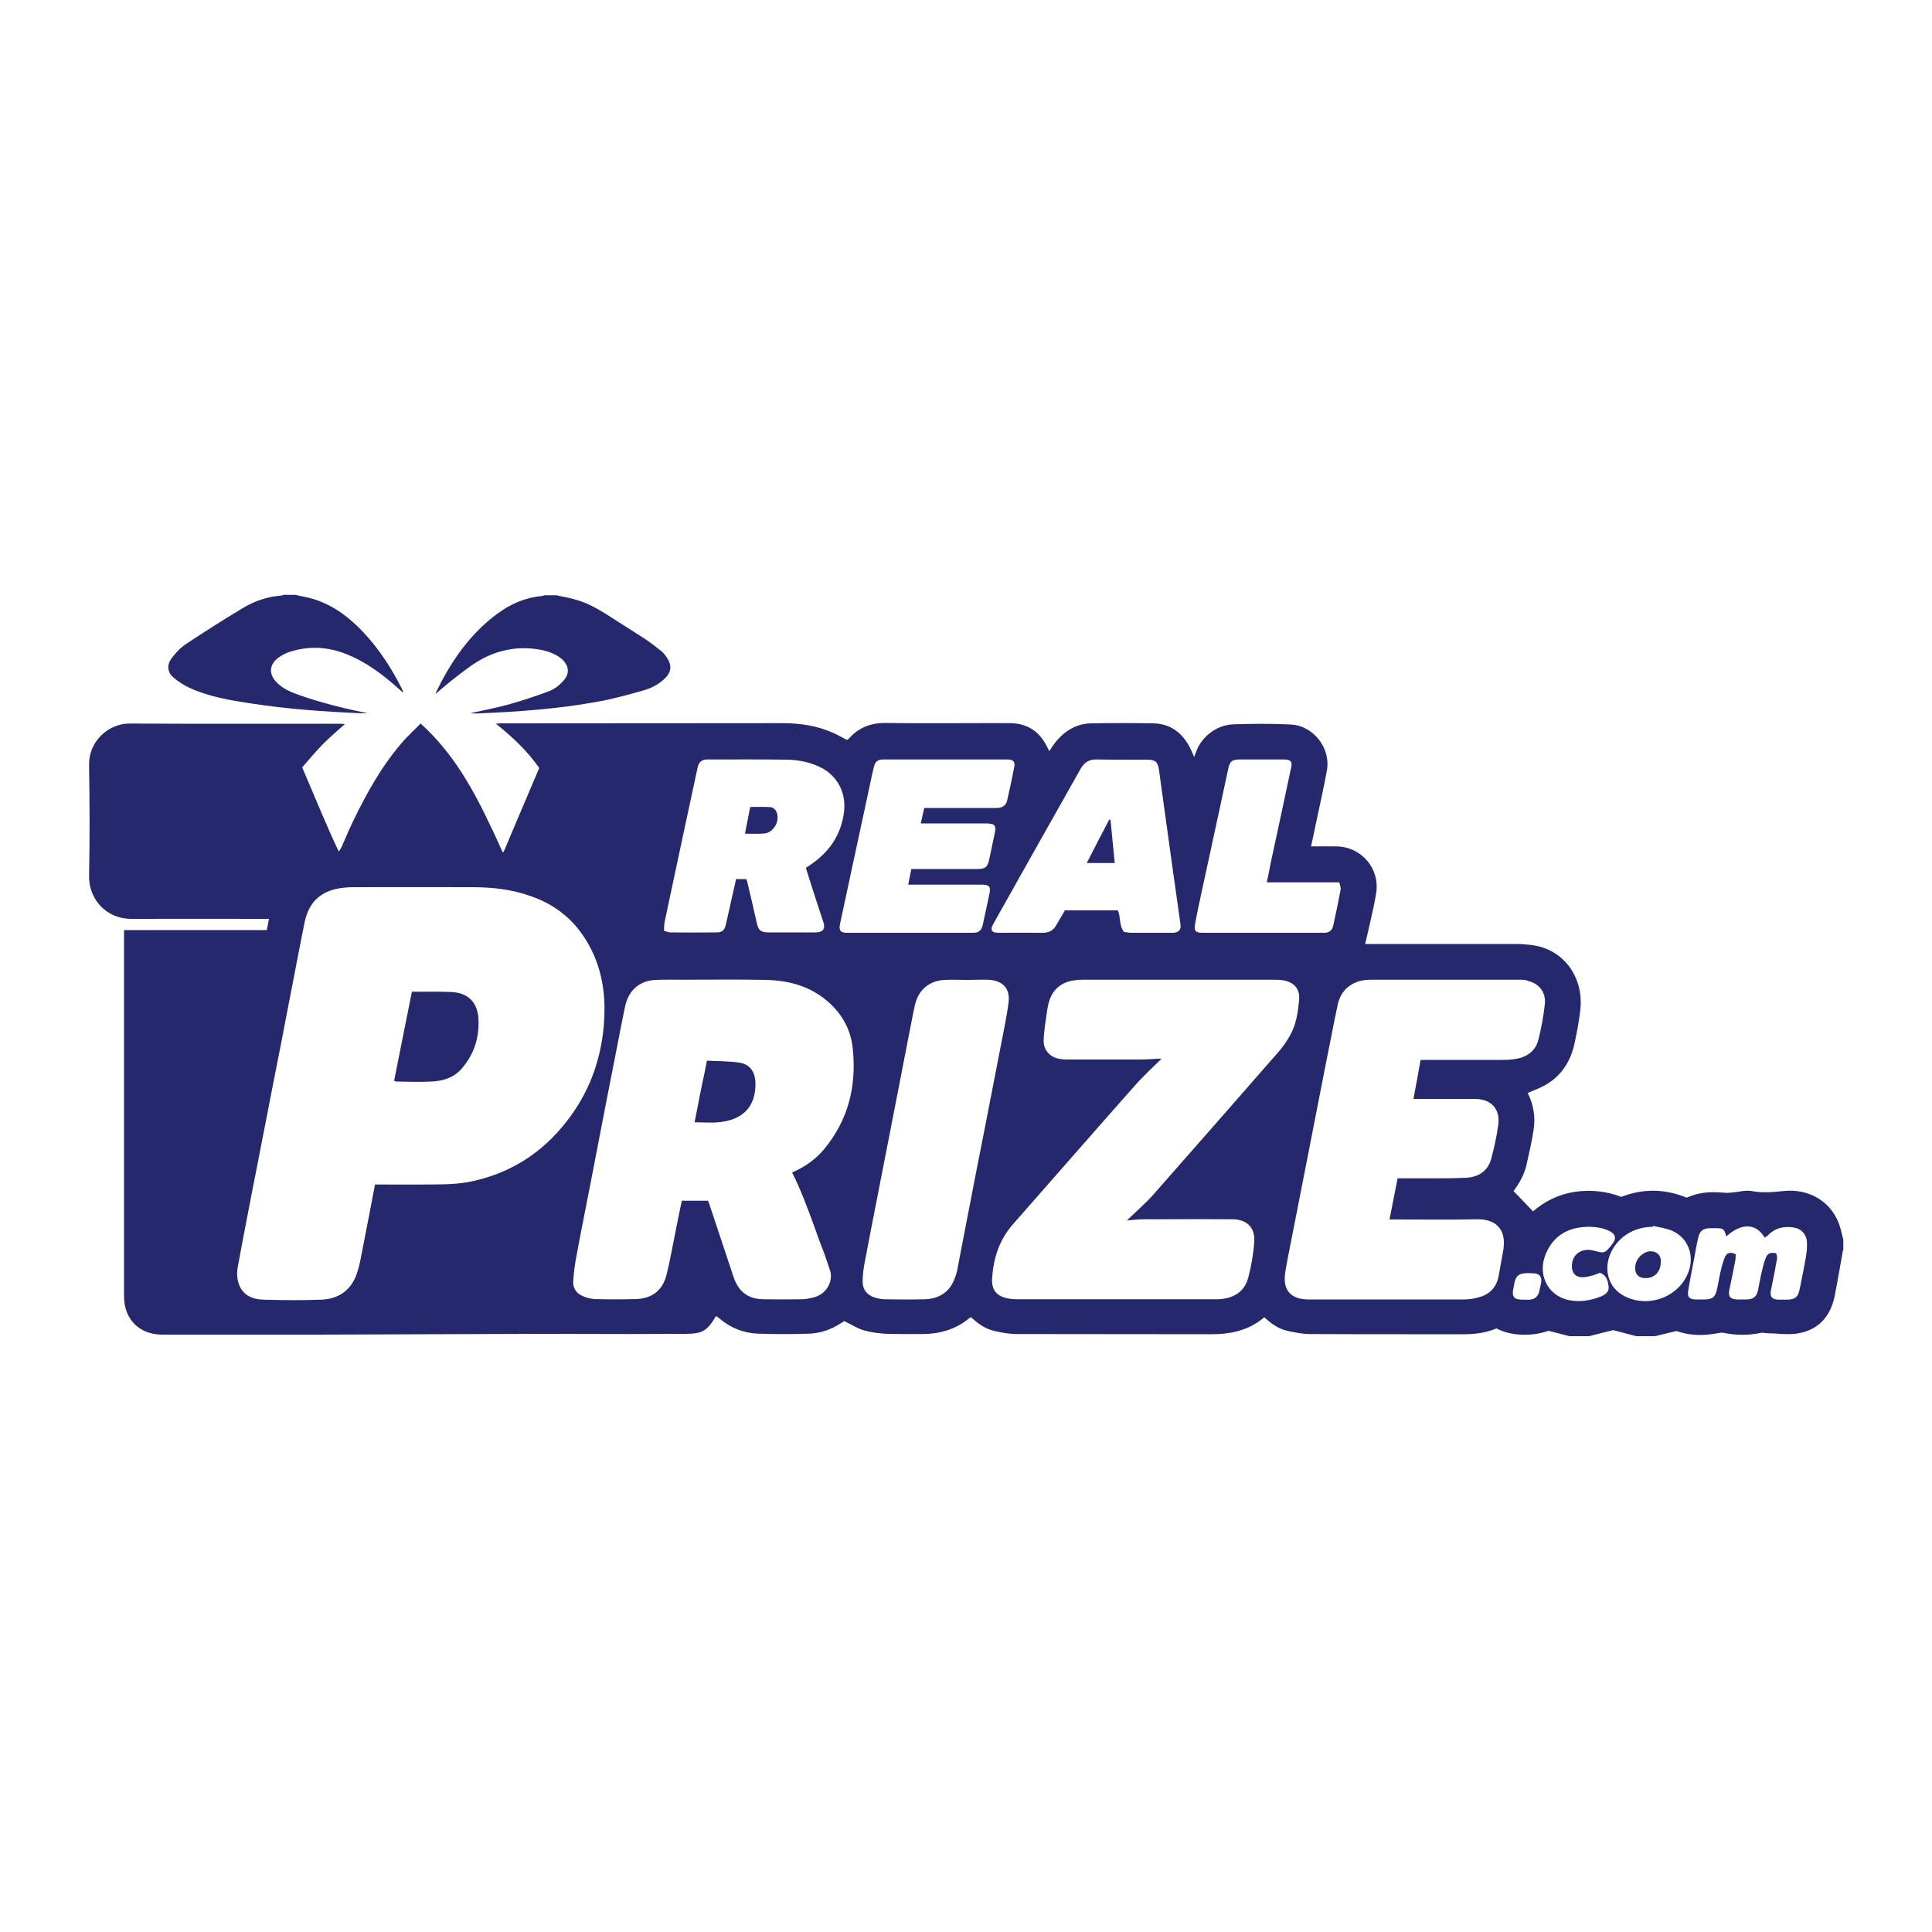
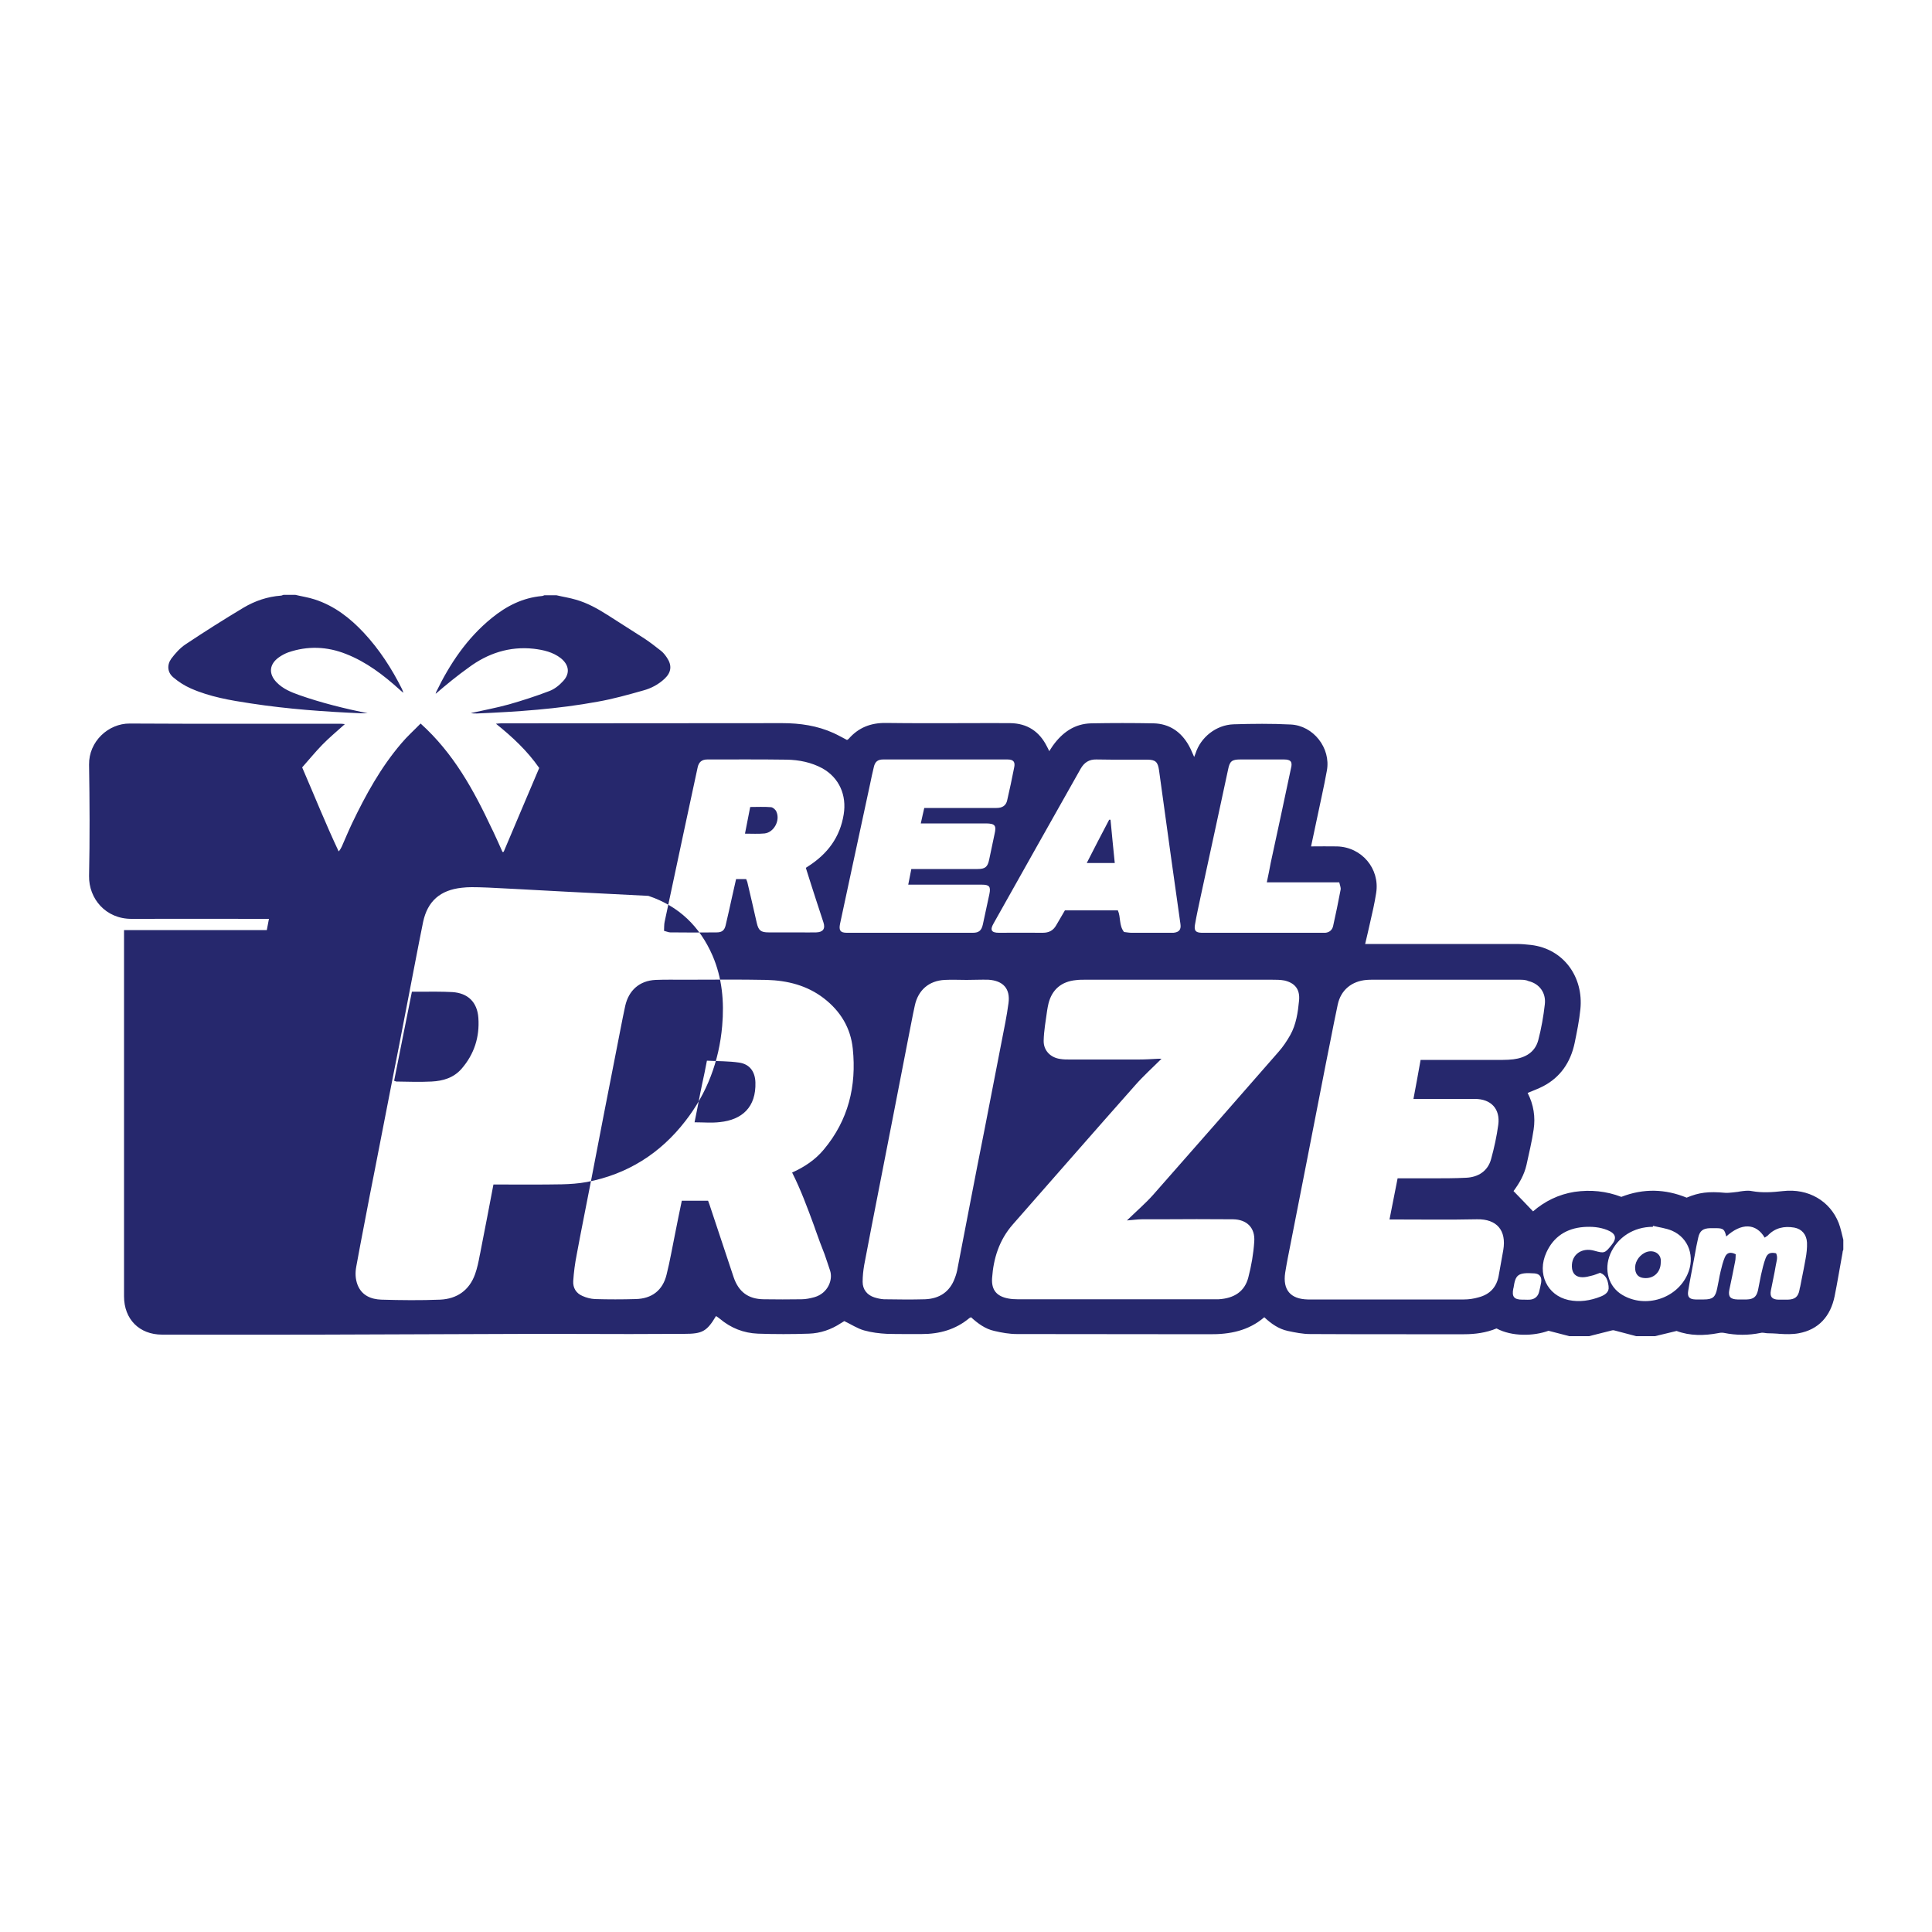
<svg xmlns="http://www.w3.org/2000/svg" version="1.1" id="Layer_1" x="0px" y="0px" viewBox="0 0 1000 1000" style="enable-background:new 0 0 1000 1000;" xml:space="preserve">
  <style type="text/css">
	.st0{fill-rule:evenodd;clip-rule:evenodd;fill:#26286D;}
</style>
  <g id="realPrize_colored_onWhite_1920_780">
    <g id="Combined-Shape" transform="translate(210, 73)">
-       <path class="st0" d="M428.5,301.9c9.8-0.3,19.7-0.4,29.5,0.1c11.8,0.5,20.9,12.2,18.8,23.8c-1.6,8.9-3.7,17.8-5.5,26.6    c-0.9,4.1-1.7,8.2-2.7,12.7c4.7,0,9-0.1,13.4,0c12.8,0.3,22.3,11.5,20.3,24.1c-0.8,5.2-2,10.4-3.2,15.6c-0.8,3.5-1.6,7.1-2.5,10.8    l0,0h1.6c25.5,0,51.1,0,76.6,0c2.5,0,5.1,0.2,7.6,0.5c17.1,2,27.3,16.8,25.6,33.3c-0.6,5.9-1.8,11.8-3,17.6    c-2.1,9.8-7.3,17.6-16.4,22.3c-2.5,1.3-5.1,2.2-7.9,3.4c3.1,6,4.1,12.5,3.1,19c-0.9,6.2-2.4,12.2-3.7,18.3    c-1.2,5.2-3.8,9.6-6.7,13.5c3.4,3.5,6.7,6.9,10.1,10.5c6-5.2,13.2-8.8,21.5-10.1c8.3-1.2,16.4-0.4,24.2,2.6    c11.5-4.5,22.8-4.1,33.8,0.4c6.4-2.7,11.3-3.3,20-2.5c1.3,0.1,2.6-0.1,3.9-0.2c0.9-0.1,1.7-0.2,2.6-0.3l1.1-0.2    c2.1-0.3,4.2-0.6,6.1-0.2c5.5,1,10.7,0.6,16.2,0c13.1-1.5,24.3,5.1,28.8,16.5c1.1,2.8,1.6,5.8,2.4,8.7l0,0v5.1    c-0.2,0.5-0.4,1-0.4,1.6c-1.4,7.5-2.6,15.1-4.1,22.5c-2.1,10.3-8.2,17.3-18.6,19.2c-3.2,0.6-6.6,0.5-9.9,0.3l-1.1-0.1    c-1.7-0.1-3.3-0.2-5-0.2c-1.2,0-2.5-0.5-3.6-0.2c-6.4,1.3-12.7,1.3-19.1,0c-0.9-0.2-1.9-0.1-2.8,0.1c-7.4,1.4-14.8,1.5-21.7-1.1    c-3.9,1-7.6,1.8-11.2,2.7l0,0h-9.7c-3.8-1-7.6-2-11.4-3c-0.3-0.1-0.8-0.1-1.1,0c-4,1-8,2-11.9,3l0,0h-10.2    c-3.5-0.9-7.1-1.8-10.8-2.8c-7.6,2.8-18.9,3.1-26.9-1.2c-5.3,2.2-11,3-16.8,3c-3.3,0-6.6,0-10,0l-19.9,0c-16.6,0-33.2,0-49.8-0.1    c-3.8,0-7.7-0.8-11.5-1.6c-4.7-1-8.6-3.7-12.2-7.1c-8.3,7.1-18,8.9-28.4,8.8c-33.2-0.1-66.4,0-99.6-0.1c-3.9,0-7.9-0.7-11.7-1.6    c-4.7-1-8.6-3.9-12.1-7.1c-0.4,0.2-0.6,0.3-0.8,0.4c-7.2,6-15.5,8.3-24.7,8.3c-1.7,0-3.4,0-5.1,0l-2.6,0c-3.4,0-6.8,0-10.2-0.1    c-4-0.2-8.1-0.7-12-1.8c-3.5-1-6.6-3.1-10.2-4.8c-0.4,0.2-1.1,0.7-1.8,1.1c-5,3.3-10.6,5.2-16.5,5.4c-8.8,0.3-17.6,0.3-26.4,0    c-7.4-0.3-14-2.9-19.7-7.7c-0.6-0.5-1.3-1-2-1.4c-4.8,8-7.1,9.2-16.5,9.2c-9.4,0-18.7,0.1-28.1,0.1c-15.4,0-30.8-0.1-46.3-0.1    c-38.4,0.1-76.8,0.3-115.2,0.4c-26.9,0.1-53.7,0-80.6,0c-11.8,0-19.7-8-19.7-19.8c0-62,0-124,0-186l0,0v-3.6h73.9    c0.1-0.5,0.2-1.1,0.3-1.6l0.2-1c0.2-1,0.4-2,0.6-3.2l0,0h-4c-22.3,0-44.7-0.1-67,0c-13.5,0.1-22.3-10.5-22.1-22.2    c0.4-19.2,0.3-38.4,0-57.6c-0.2-12,10-21.4,21.1-21.3c36.3,0.2,72.7,0.1,109,0.1c0.7,0,1.4,0.1,2.3,0.2c-4.1,3.7-8.1,7-11.7,10.7    c-3.7,3.8-7,7.9-10.4,11.7c6.4,14.8,12.2,29.3,18.9,43.5c0.8-0.9,1.2-1.7,1.6-2.5c1.8-4.1,3.5-8.2,5.4-12.2    c7-14.6,14.8-28.8,25.4-41.2c3-3.6,6.5-6.7,10-10.3c17.1,15.4,27.5,34.5,36.8,54.3l0.7,1.4c1.7,3.6,3.3,7.2,4.9,10.8    c0.2,0,0.4-0.1,0.6-0.1c6.1-14.5,12.3-29,18.4-43.4c-6.2-8.9-13.8-16-22.4-22.9c1.3-0.1,2-0.2,2.6-0.2c48.5,0,97.1-0.1,145.6-0.1    c9.2,0,18.1,1.3,26.5,5.1c2.4,1.1,4.7,2.4,7,3.6c0.3-0.2,0.6-0.3,0.8-0.5c5.1-5.9,11.5-8.4,19.3-8.3c14.4,0.2,28.8,0.1,43.1,0.1    c7.1,0,14.2-0.1,21.3,0c8.8,0.1,15.1,4.3,19,12.1c0.4,0.7,0.7,1.4,1.2,2.4c0.8-1.2,1.3-2.1,1.9-2.9c4.9-6.8,11.2-11.3,19.8-11.5    c10.8-0.2,21.6-0.2,32.3,0c8.2,0.2,14.3,4.4,18.3,11.6c1,1.8,1.7,3.6,2.7,5.8c0.3-0.8,0.5-1.3,0.7-1.8    C411.4,308.7,419.4,302.2,428.5,301.9z M645.6,561.5c0,0.2-0.1,0.4-0.1,0.5c-9.9,0-18.3,5.4-22,14c-3.5,8.3-0.9,17.1,6.3,21.3    c11.9,7,28,1.9,33.6-10.6c4.1-9,0.8-18.9-8-22.7C652.3,562.7,648.9,562.3,645.6,561.5z M622,563.7c-4-1.6-8.1-1.9-12.3-1.6    c-8.9,0.7-15.6,5-19.3,13.2c-5,10.9,0.4,22.2,11.5,24.6c5.7,1.2,11.3,0.3,16.6-1.8c2.3-0.9,4.5-2.4,4.1-5.1l0,0l0-0.3    c-0.4-2.7-1-5.6-4.4-6.9c-1.5,0.5-2.9,1.2-4.4,1.5c-1.5,0.4-3.1,0.8-4.7,0.8c-3.5,0-5.4-2-5.5-5.5c-0.2-6.3,5.2-10.1,11.7-8.2    c5,1.4,5.4,1.3,8.7-2.8C627.1,567.9,626.4,565.5,622,563.7z M34.1,386.2c-20.4-0.1-40.9,0-61.3,0c-1.7,0-3.4,0.1-5.1,0.3    c-11.1,1.2-17.7,6.9-20,17.7c-2.9,14.2-5.5,28.4-8.3,42.6c-2.5,13-5,26-7.6,39c-3,15.4-6,30.8-9,46.2c-1.8,9.3-3.7,18.5-5.4,27.8    c-1.5,7.6-2.9,15.2-4.3,22.8c-0.6,3.2-0.5,6.4,0.7,9.5c2.2,5.5,7,7.4,12.3,7.6c10.1,0.3,20.3,0.4,30.4,0    c8.7-0.4,15.1-4.8,18.1-13.2c1.1-3.1,1.8-6.4,2.4-9.7l0.3-1.4c0.1-0.7,0.3-1.4,0.4-2.1c2.2-10.9,4.2-21.9,6.4-33.2l0,0h3.6    c10.6,0,21.2,0.1,31.8-0.1c4.3-0.1,8.7-0.4,13-1.2c20.9-4,37.9-14.7,50.9-31.5c11.3-14.5,17.5-31,19.1-49.3    c1.1-12.5,0-24.8-5-36.4c-6.6-15.1-17.4-25.6-33.2-30.9C54.5,387.2,44.3,386.2,34.1,386.2z M703.4,567.6    c-4.5-7.6-12.1-7.7-19.9-0.6c-0.9-3.8-1.5-4.3-5.5-4.3c-0.9,0-1.9,0-2.8,0c-3.7,0.1-5.4,1.3-6.2,4.9c-0.7,3-1.3,6.1-1.8,9.1    l-0.7,3.7c-0.9,4.9-1.9,9.8-2.7,14.8c-0.5,3.1,0.6,4.3,3.8,4.4c1.4,0,2.8,0,4.3,0c4.6,0,6-1.2,6.9-5.7c0.1-0.7,0.3-1.3,0.4-2    l0.4-2c0.3-1.7,0.6-3.3,1-4.9c0.6-2.5,1.2-5,2.2-7.3c1.1-2.5,3-2.8,5.6-1.5c-0.1,1.1,0,2.5-0.3,3.7c-0.9,4.9-2,9.8-3,14.7    c-0.7,3.5,0.5,4.9,4.2,5c1.6,0,3.2,0,4.8,0c3.4-0.1,5-1.3,5.8-4.6c0.6-2.7,1-5.4,1.6-8.1c0.7-2.9,1.3-5.9,2.4-8.7    c1-2.6,2.6-3.1,5.4-2.5c1.1,2.3,0.1,4.4-0.2,6.5c-0.7,4.3-1.7,8.5-2.5,12.8c-0.6,3.2,0.6,4.6,3.9,4.7c1.6,0,3.2,0,4.8,0    c3.7-0.1,5.4-1.4,6.1-5c0.1-0.6,0.2-1.2,0.4-1.8l0.7-3.6c0.7-3.6,1.5-7.3,2.1-10.9c0.5-2.7,0.8-5.5,0.7-8.2    c-0.2-4.2-2.7-7.1-6.6-7.8c-5.2-0.9-10,0.1-13.8,4.2C704.5,566.9,703.9,567.2,703.4,567.6z M144.3,434.1c-5,0-10-0.1-15,0.1    c-8.3,0.4-13.9,5.4-15.7,13.5c-1.7,7.8-3.1,15.7-4.7,23.6c-2.1,10.7-4.2,21.5-6.3,32.2c-2.2,11.2-4.3,22.4-6.5,33.7    c-2.5,13.1-5.2,26.1-7.6,39.2c-0.9,4.5-1.5,9.1-1.8,13.7c-0.2,3.5,1.5,6.3,4.8,7.7c2,0.9,4.3,1.5,6.5,1.6c7,0.2,14,0.2,21,0    c8.4-0.2,14-4.5,16-12.6c1.8-7.1,3-14.4,4.5-21.6c1.1-5.5,2.2-11.1,3.4-16.7l0,0h13.6c0.3,0.7,0.5,1.3,0.7,1.9    c4.2,12.5,8.3,25.1,12.5,37.6c2.6,7.7,7.6,11.4,15.6,11.5c6.5,0.1,13.1,0.1,19.6,0c2.2,0,4.5-0.5,6.7-1.1c6.9-2,9.7-9,8-13.9    c-1-2.8-1.8-5.6-2.8-8.3c-1.7-4.2-3.2-8.4-4.7-12.6l-0.8-2.3c-3.4-9.2-6.8-18.5-11.3-27.4c6.3-2.8,12-6.6,16.4-11.9    c12.7-15.2,17-32.8,15-52.2c-1.1-10.7-6.3-19.4-15-26.1c-8.7-6.7-18.9-9.2-29.5-9.5C172.7,433.9,158.5,434.1,144.3,434.1z     M290.3,434.2c-3.8,0-7.6-0.2-11.3,0c-8.2,0.4-13.8,5.3-15.5,13.3c-1.3,5.8-2.3,11.7-3.5,17.5c-2.5,12.7-4.9,25.4-7.4,38.1    c-2.5,13-5.1,26-7.6,38.9c-2.6,13.3-5.2,26.5-7.7,39.8c-0.5,2.9-0.8,5.8-0.8,8.7c0,3.9,2.3,6.8,6,8c1.6,0.5,3.3,0.9,5,1    c7.1,0.1,14.2,0.2,21.3,0c7.4-0.3,12.8-3.8,15.4-10.9c0.7-1.8,1.2-3.6,1.5-5.5c2.2-11.2,4.3-22.4,6.5-33.7    c2.4-12.6,4.9-25.2,7.4-37.8c2.9-15.1,5.9-30.2,8.8-45.3c1.3-6.7,2.7-13.3,3.6-20.1c1-7.5-2.8-11.6-10.4-12.1    C297.9,434,294.1,434.2,290.3,434.2z M584.2,586.1c-8.7-0.6-9.8,0.8-10.8,7.5c0,0.1-0.1,0.2-0.1,0.3c-0.9,4.3,0.4,5.8,4.7,5.8    c0.4,0,0.8,0,1.1,0l0,0v0c0.9,0,1.9,0.1,2.8,0c2.4-0.2,4.1-1.6,4.7-3.9c0.4-1.6,0.8-3.3,1.1-5C588.1,588,587,586.3,584.2,586.1z     M576.3,434.1c-25.3,0-50.5,0-75.8,0c-1,0-2.1,0-3.1,0.1c-7.7,0.6-13.4,5.2-15,12.8c-1.4,6.4-2.6,12.8-3.9,19.3l-1.1,5.5    c-0.4,1.8-0.7,3.7-1.1,5.5c-3.3,17.1-6.7,34.1-10,51.2c-2.8,14.1-5.5,28.2-8.3,42.3c-1,5-2,10-2.8,15c-1.3,8.8,2.7,13.6,11.7,13.8    c0.3,0,0.6,0,0.9,0c26.7,0,53.4,0,80,0c2.5,0,5.1-0.4,7.5-1.1c5.8-1.5,9.3-5.2,10.4-11.1c0.8-4.5,1.6-8.9,2.4-13.4    c1.7-10.1-3.3-16.1-13.6-15.9c-14.1,0.3-28.2,0.1-42.3,0.1l0,0h-3c1.4-7.3,2.8-14.2,4.2-21.3c2.5,0,4.7,0,6.8,0c2.4,0,4.8,0,7.2,0    l3.6,0c6,0,11.9,0,17.9-0.3c6.2-0.3,11.2-3.4,12.9-9.7c1.6-5.8,2.9-11.8,3.7-17.7c1.1-8.3-3.8-13.4-12.1-13.4    c-9.5,0-18.9,0-28.4,0l0,0h-3.4c1.3-6.9,2.5-13.4,3.7-20.2l0,0l3.6,0l0,0l0.2,0l0,0l19.4,0c6.5,0,13,0,19.4,0    c1.8,0,3.6-0.1,5.4-0.3c6.2-0.8,11.2-3.6,12.9-9.9c1.6-6.1,2.7-12.4,3.4-18.6c0.7-6-2.9-10.7-8.5-12    C579.7,434.1,577.9,434.1,576.3,434.1z M448.3,434.1c-32.3,0-64.5,0-96.8,0c-1.5,0-3,0-4.5,0.2c-7.6,0.7-12.5,4.9-14.3,12.1    c-0.3,1.2-0.5,2.4-0.7,3.6c-0.7,5.2-1.7,10.5-1.8,15.7c-0.1,5,3.5,8.7,8.5,9.4c1.7,0.3,3.4,0.3,5.1,0.3c11.7,0,23.5,0,35.2,0    c3.5,0,7-0.2,10.5-0.4c0.6,0,1.1,0,1.7,0c-4.7,4.7-9.5,9-13.7,13.8c-21.2,23.9-42.2,48-63.3,72c-7,8-10,17.5-10.7,27.8    c-0.4,6.1,2.4,9.4,8.4,10.5c1.6,0.3,3.2,0.4,4.8,0.4c33.8,0,67.5,0,101.3,0c0.9,0,1.9,0,2.8,0c8-0.5,13.4-4,15.3-11.2    c1.6-6.1,2.7-12.4,3.1-18.7c0.5-7.1-3.8-11.4-11-11.5c-12.6-0.1-25.1-0.1-37.7,0l-9.4,0c-2.4,0-4.8,0.4-7.8,0.6    c4.9-4.8,9.6-8.8,13.6-13.3c21.7-24.6,43.3-49.3,64.9-74c2.3-2.6,4.3-5.6,6-8.6c3.1-5.5,4-11.8,4.6-18c0.5-5.6-2-9-7.6-10.3    C452.7,434.1,450.5,434.1,448.3,434.1z M641.2,575.5c4.1-2.2,9,0.1,8.4,4.9c0,5.1-3.7,8.6-8.7,8.1c-2.6-0.2-4.2-1.7-4.5-4.3    C635.9,580.8,638,577.2,641.2,575.5z M155.9,476c5.8,0.3,11.3,0.2,16.7,1c5.4,0.8,8.2,4.6,8.4,10.2c0.4,12.9-6.9,19.4-18.4,20.6    c-4.2,0.5-8.5,0.1-13.1,0.1c1-5,2-9.9,2.9-14.8l1-4.9C154.3,484.2,155.1,480.2,155.9,476z M6.5,440.3c0.4,0,0.7,0,1.1,0    c5.5,0,11-0.1,16.5,0.2c8.1,0.5,12.9,5.2,13.5,13.3c0.7,9.9-2.1,18.8-8.7,26.4c-4.1,4.7-9.6,6.3-15.5,6.6    c-6.1,0.3-12.1,0.1-18.2,0c-0.3,0-0.5-0.2-1.2-0.4c3-15.3,6.1-30.5,9.2-46.1c0.8,0,1.5,0,2.2,0L6.5,440.3z M357.5,320.1    c-3.8-0.1-6.3,1.6-8.1,4.7c-15.1,26.8-30.2,53.5-45.2,80.3c-1.9,3.3-1,4.7,2.8,4.7c7.6,0,15.1-0.1,22.7,0c3.2,0,5.4-1.1,7-3.9    c1.5-2.6,3-5.2,4.5-7.7l0,0h27.4c1.6,3.6,0.5,7.8,3.2,11.2c1.2,0.1,2.5,0.4,3.8,0.4c6.8,0,13.6,0,20.4,0c0.5,0,0.9,0,1.4,0    c2.9-0.3,4-1.6,3.6-4.5c-1.6-11.6-3.3-23.2-4.9-34.8c-2.1-15-4.1-29.9-6.2-44.9c-0.6-4.2-1.8-5.4-6.1-5.4c-2,0-3.9,0-5.9,0l-5.9,0    C367.3,320.2,362.4,320.2,357.5,320.1z M197.2,320.2c-13.7-0.2-27.4-0.1-41.1-0.1c-2.8,0-4.4,1.3-5,4.1    c-2.3,10.7-4.6,21.4-6.9,32.1c-3.4,16-6.8,32-10.2,47.9c-0.3,1.4-0.2,2.9-0.3,4.6c1.3,0.3,2.3,0.8,3.2,0.8c8,0.1,16.1,0.1,24.1,0    c2.7,0,4-1.1,4.6-3.7c1.2-4.9,2.2-9.8,3.3-14.6c0.7-3.1,1.4-6.2,2.1-9.3l0,0h5.2c0.2,0.6,0.5,1.1,0.6,1.5    c1.7,7.1,3.3,14.2,4.9,21.2c0.9,3.9,2.1,4.9,6.1,4.9c5.2,0,10.4,0,15.6,0c3,0,6.1,0.1,9.1,0c3.5-0.1,4.8-1.9,3.7-5.2    c-1.3-3.9-2.5-7.7-3.8-11.6c-1.8-5.5-3.5-10.9-5.3-16.6c0.6-0.4,0.9-0.6,1.2-0.8c10-6.4,16.5-15,18.4-26.9    c1.6-9.9-2.3-18.9-11-23.8C210,321.6,203.6,320.3,197.2,320.2z M454.6,320.1c-7.6,0-15.1,0-22.7,0c-4.2,0-5.4,0.9-6.2,5    c-2.2,10.1-4.3,20.1-6.5,30.2c-2.6,12-5.2,24-7.8,36c-1,4.8-2.1,9.6-2.9,14.4c-0.5,3,0.4,4,3.4,4.1c0.6,0,1.1,0,1.7,0    c20.1,0,40.3,0,60.4,0c0.7,0,1.3,0,2,0c2.1-0.2,3.5-1.4,4-3.4c1.4-6.3,2.7-12.5,3.9-18.9c0.2-1.1-0.4-2.4-0.7-3.8l0,0h-37.5    c0.8-3.7,1.4-6.8,2-10c3.5-16.3,7.1-32.7,10.5-49C459.1,321.3,458.1,320.1,454.6,320.1z M311.5,320.1c-21.5,0-43,0-64.4,0    c-2.8,0-4.2,1.2-4.8,3.9c-0.7,2.8-1.3,5.7-1.9,8.6c-3.1,14.4-6.2,28.8-9.3,43.2c-2.1,9.8-4.2,19.6-6.3,29.4    c-0.7,3.4,0.2,4.6,3.5,4.6c21.8,0,43.5,0,65.3,0c3.1,0,4.4-1.2,5.1-4.2c1.1-5.3,2.3-10.5,3.4-15.8c0.8-3.9,0-4.9-3.9-4.9    c-11.4,0-22.9,0-34.3,0l0,0h-3.8c0.6-2.9,1.1-5.4,1.6-8.1l0,0h3.4c10.3,0,20.6,0,30.9,0c4,0,5.2-1.1,6-4.9    c0.9-4.4,1.9-8.9,2.8-13.3c1-4.3,0.2-5.3-4.2-5.4c-10.2,0-20.4,0-30.7,0l0,0h-3.3c0.6-2.9,1.2-5.3,1.8-8l0,0h9    c9.5,0,18.9,0,28.4,0c3.1,0,4.9-1.3,5.5-3.9c1.3-5.6,2.5-11.3,3.6-16.9C315.6,321.4,314.6,320.1,311.5,320.1z M364.1,351.3l0.7,0    c0.7,7.3,1.4,14.7,2.2,22.4l0,0h-14.5C356.4,366,360.2,358.7,364.1,351.3L364.1,351.3z M178.3,344.7c3.7,0,7.3-0.2,10.8,0.1    c1,0.1,2.4,1.3,2.8,2.4c2,4.6-1.4,10.7-6.2,11.2c-3.2,0.3-6.5,0.1-10.1,0.1C176.5,353.8,177.4,349.4,178.3,344.7z M66.3,262.8    c5,0.6,9.9,1.7,14,4.9c4.2,3.4,4.9,7.8,1.2,11.8c-2,2.2-4.5,4.2-7.2,5.2c-6.8,2.6-13.9,4.9-20.9,6.9c-6.5,1.8-13.1,3-19.7,4.5    c1,0.2,2.1,0.2,3.1,0.2c21-0.9,41.9-2.3,62.5-6.1c8-1.4,15.8-3.6,23.6-5.8c4.1-1.1,7.9-3.1,11.1-6.1c3.5-3.3,3.9-6.9,1.2-10.9    c-0.8-1.2-1.8-2.5-2.9-3.4c-2.8-2.2-5.6-4.4-8.6-6.4c-6.3-4.1-12.8-8.1-19.1-12.2c-5.2-3.3-10.5-6.3-16.5-8    c-3.3-1-6.8-1.5-10.1-2.3h-6.2c-0.4,0.1-0.9,0.4-1.3,0.4c-10,0.9-18.4,5.2-26,11.4c-12.8,10.4-21.7,23.7-28.8,38.4    c-0.1,0.2-0.1,0.5-0.2,0.8c5.6-4.8,11.2-9.4,17.1-13.6C42.4,265.2,53.7,261.4,66.3,262.8 M-120.3,277.6c2.7,2.3,5.8,4.3,9,5.7    c9.9,4.4,20.6,6.2,31.2,7.8c19,2.9,38.1,4.3,57.3,5.1c1,0,2.1,0,3.1,0c-12.1-2.5-24-5.4-35.6-9.5c-4.2-1.5-8.3-3.2-11.5-6.5    c-4.3-4.4-3.9-9.4,1.2-13c1.4-1,3.1-1.9,4.7-2.5c10.1-3.5,20.2-3.1,30,0.8c10.5,4.1,19.4,10.9,27.7,18.4c0.5,0.5,1,0.9,2,1.7    c-0.4-1.1-0.5-1.5-0.7-1.9c-5.3-10.6-11.7-20.5-19.8-29.2c-7.1-7.6-15.2-13.9-25.3-17.2c-3.3-1.1-6.8-1.6-10.1-2.4h-6.2    c-0.4,0.1-0.9,0.4-1.3,0.4c-6.9,0.5-13.4,2.7-19.3,6.2c-10.2,6.1-20.3,12.5-30.2,19.1c-2.8,1.9-5.2,4.6-7.3,7.4    C-123.7,271.3-123.3,275.1-120.3,277.6" />
+       <path class="st0" d="M428.5,301.9c9.8-0.3,19.7-0.4,29.5,0.1c11.8,0.5,20.9,12.2,18.8,23.8c-1.6,8.9-3.7,17.8-5.5,26.6    c-0.9,4.1-1.7,8.2-2.7,12.7c4.7,0,9-0.1,13.4,0c12.8,0.3,22.3,11.5,20.3,24.1c-0.8,5.2-2,10.4-3.2,15.6c-0.8,3.5-1.6,7.1-2.5,10.8    l0,0h1.6c25.5,0,51.1,0,76.6,0c2.5,0,5.1,0.2,7.6,0.5c17.1,2,27.3,16.8,25.6,33.3c-0.6,5.9-1.8,11.8-3,17.6    c-2.1,9.8-7.3,17.6-16.4,22.3c-2.5,1.3-5.1,2.2-7.9,3.4c3.1,6,4.1,12.5,3.1,19c-0.9,6.2-2.4,12.2-3.7,18.3    c-1.2,5.2-3.8,9.6-6.7,13.5c3.4,3.5,6.7,6.9,10.1,10.5c6-5.2,13.2-8.8,21.5-10.1c8.3-1.2,16.4-0.4,24.2,2.6    c11.5-4.5,22.8-4.1,33.8,0.4c6.4-2.7,11.3-3.3,20-2.5c1.3,0.1,2.6-0.1,3.9-0.2c0.9-0.1,1.7-0.2,2.6-0.3l1.1-0.2    c2.1-0.3,4.2-0.6,6.1-0.2c5.5,1,10.7,0.6,16.2,0c13.1-1.5,24.3,5.1,28.8,16.5c1.1,2.8,1.6,5.8,2.4,8.7l0,0v5.1    c-0.2,0.5-0.4,1-0.4,1.6c-1.4,7.5-2.6,15.1-4.1,22.5c-2.1,10.3-8.2,17.3-18.6,19.2c-3.2,0.6-6.6,0.5-9.9,0.3l-1.1-0.1    c-1.7-0.1-3.3-0.2-5-0.2c-1.2,0-2.5-0.5-3.6-0.2c-6.4,1.3-12.7,1.3-19.1,0c-0.9-0.2-1.9-0.1-2.8,0.1c-7.4,1.4-14.8,1.5-21.7-1.1    c-3.9,1-7.6,1.8-11.2,2.7l0,0h-9.7c-3.8-1-7.6-2-11.4-3c-0.3-0.1-0.8-0.1-1.1,0c-4,1-8,2-11.9,3l0,0h-10.2    c-3.5-0.9-7.1-1.8-10.8-2.8c-7.6,2.8-18.9,3.1-26.9-1.2c-5.3,2.2-11,3-16.8,3c-3.3,0-6.6,0-10,0l-19.9,0c-16.6,0-33.2,0-49.8-0.1    c-3.8,0-7.7-0.8-11.5-1.6c-4.7-1-8.6-3.7-12.2-7.1c-8.3,7.1-18,8.9-28.4,8.8c-33.2-0.1-66.4,0-99.6-0.1c-3.9,0-7.9-0.7-11.7-1.6    c-4.7-1-8.6-3.9-12.1-7.1c-0.4,0.2-0.6,0.3-0.8,0.4c-7.2,6-15.5,8.3-24.7,8.3c-1.7,0-3.4,0-5.1,0l-2.6,0c-3.4,0-6.8,0-10.2-0.1    c-4-0.2-8.1-0.7-12-1.8c-3.5-1-6.6-3.1-10.2-4.8c-0.4,0.2-1.1,0.7-1.8,1.1c-5,3.3-10.6,5.2-16.5,5.4c-8.8,0.3-17.6,0.3-26.4,0    c-7.4-0.3-14-2.9-19.7-7.7c-0.6-0.5-1.3-1-2-1.4c-4.8,8-7.1,9.2-16.5,9.2c-9.4,0-18.7,0.1-28.1,0.1c-15.4,0-30.8-0.1-46.3-0.1    c-38.4,0.1-76.8,0.3-115.2,0.4c-26.9,0.1-53.7,0-80.6,0c-11.8,0-19.7-8-19.7-19.8c0-62,0-124,0-186l0,0v-3.6h73.9    c0.1-0.5,0.2-1.1,0.3-1.6l0.2-1c0.2-1,0.4-2,0.6-3.2l0,0h-4c-22.3,0-44.7-0.1-67,0c-13.5,0.1-22.3-10.5-22.1-22.2    c0.4-19.2,0.3-38.4,0-57.6c-0.2-12,10-21.4,21.1-21.3c36.3,0.2,72.7,0.1,109,0.1c0.7,0,1.4,0.1,2.3,0.2c-4.1,3.7-8.1,7-11.7,10.7    c-3.7,3.8-7,7.9-10.4,11.7c6.4,14.8,12.2,29.3,18.9,43.5c0.8-0.9,1.2-1.7,1.6-2.5c1.8-4.1,3.5-8.2,5.4-12.2    c7-14.6,14.8-28.8,25.4-41.2c3-3.6,6.5-6.7,10-10.3c17.1,15.4,27.5,34.5,36.8,54.3l0.7,1.4c1.7,3.6,3.3,7.2,4.9,10.8    c0.2,0,0.4-0.1,0.6-0.1c6.1-14.5,12.3-29,18.4-43.4c-6.2-8.9-13.8-16-22.4-22.9c1.3-0.1,2-0.2,2.6-0.2c48.5,0,97.1-0.1,145.6-0.1    c9.2,0,18.1,1.3,26.5,5.1c2.4,1.1,4.7,2.4,7,3.6c0.3-0.2,0.6-0.3,0.8-0.5c5.1-5.9,11.5-8.4,19.3-8.3c14.4,0.2,28.8,0.1,43.1,0.1    c7.1,0,14.2-0.1,21.3,0c8.8,0.1,15.1,4.3,19,12.1c0.4,0.7,0.7,1.4,1.2,2.4c0.8-1.2,1.3-2.1,1.9-2.9c4.9-6.8,11.2-11.3,19.8-11.5    c10.8-0.2,21.6-0.2,32.3,0c8.2,0.2,14.3,4.4,18.3,11.6c1,1.8,1.7,3.6,2.7,5.8c0.3-0.8,0.5-1.3,0.7-1.8    C411.4,308.7,419.4,302.2,428.5,301.9z M645.6,561.5c0,0.2-0.1,0.4-0.1,0.5c-9.9,0-18.3,5.4-22,14c-3.5,8.3-0.9,17.1,6.3,21.3    c11.9,7,28,1.9,33.6-10.6c4.1-9,0.8-18.9-8-22.7C652.3,562.7,648.9,562.3,645.6,561.5z M622,563.7c-4-1.6-8.1-1.9-12.3-1.6    c-8.9,0.7-15.6,5-19.3,13.2c-5,10.9,0.4,22.2,11.5,24.6c5.7,1.2,11.3,0.3,16.6-1.8c2.3-0.9,4.5-2.4,4.1-5.1l0,0l0-0.3    c-0.4-2.7-1-5.6-4.4-6.9c-1.5,0.5-2.9,1.2-4.4,1.5c-1.5,0.4-3.1,0.8-4.7,0.8c-3.5,0-5.4-2-5.5-5.5c-0.2-6.3,5.2-10.1,11.7-8.2    c5,1.4,5.4,1.3,8.7-2.8C627.1,567.9,626.4,565.5,622,563.7z M34.1,386.2c-1.7,0-3.4,0.1-5.1,0.3    c-11.1,1.2-17.7,6.9-20,17.7c-2.9,14.2-5.5,28.4-8.3,42.6c-2.5,13-5,26-7.6,39c-3,15.4-6,30.8-9,46.2c-1.8,9.3-3.7,18.5-5.4,27.8    c-1.5,7.6-2.9,15.2-4.3,22.8c-0.6,3.2-0.5,6.4,0.7,9.5c2.2,5.5,7,7.4,12.3,7.6c10.1,0.3,20.3,0.4,30.4,0    c8.7-0.4,15.1-4.8,18.1-13.2c1.1-3.1,1.8-6.4,2.4-9.7l0.3-1.4c0.1-0.7,0.3-1.4,0.4-2.1c2.2-10.9,4.2-21.9,6.4-33.2l0,0h3.6    c10.6,0,21.2,0.1,31.8-0.1c4.3-0.1,8.7-0.4,13-1.2c20.9-4,37.9-14.7,50.9-31.5c11.3-14.5,17.5-31,19.1-49.3    c1.1-12.5,0-24.8-5-36.4c-6.6-15.1-17.4-25.6-33.2-30.9C54.5,387.2,44.3,386.2,34.1,386.2z M703.4,567.6    c-4.5-7.6-12.1-7.7-19.9-0.6c-0.9-3.8-1.5-4.3-5.5-4.3c-0.9,0-1.9,0-2.8,0c-3.7,0.1-5.4,1.3-6.2,4.9c-0.7,3-1.3,6.1-1.8,9.1    l-0.7,3.7c-0.9,4.9-1.9,9.8-2.7,14.8c-0.5,3.1,0.6,4.3,3.8,4.4c1.4,0,2.8,0,4.3,0c4.6,0,6-1.2,6.9-5.7c0.1-0.7,0.3-1.3,0.4-2    l0.4-2c0.3-1.7,0.6-3.3,1-4.9c0.6-2.5,1.2-5,2.2-7.3c1.1-2.5,3-2.8,5.6-1.5c-0.1,1.1,0,2.5-0.3,3.7c-0.9,4.9-2,9.8-3,14.7    c-0.7,3.5,0.5,4.9,4.2,5c1.6,0,3.2,0,4.8,0c3.4-0.1,5-1.3,5.8-4.6c0.6-2.7,1-5.4,1.6-8.1c0.7-2.9,1.3-5.9,2.4-8.7    c1-2.6,2.6-3.1,5.4-2.5c1.1,2.3,0.1,4.4-0.2,6.5c-0.7,4.3-1.7,8.5-2.5,12.8c-0.6,3.2,0.6,4.6,3.9,4.7c1.6,0,3.2,0,4.8,0    c3.7-0.1,5.4-1.4,6.1-5c0.1-0.6,0.2-1.2,0.4-1.8l0.7-3.6c0.7-3.6,1.5-7.3,2.1-10.9c0.5-2.7,0.8-5.5,0.7-8.2    c-0.2-4.2-2.7-7.1-6.6-7.8c-5.2-0.9-10,0.1-13.8,4.2C704.5,566.9,703.9,567.2,703.4,567.6z M144.3,434.1c-5,0-10-0.1-15,0.1    c-8.3,0.4-13.9,5.4-15.7,13.5c-1.7,7.8-3.1,15.7-4.7,23.6c-2.1,10.7-4.2,21.5-6.3,32.2c-2.2,11.2-4.3,22.4-6.5,33.7    c-2.5,13.1-5.2,26.1-7.6,39.2c-0.9,4.5-1.5,9.1-1.8,13.7c-0.2,3.5,1.5,6.3,4.8,7.7c2,0.9,4.3,1.5,6.5,1.6c7,0.2,14,0.2,21,0    c8.4-0.2,14-4.5,16-12.6c1.8-7.1,3-14.4,4.5-21.6c1.1-5.5,2.2-11.1,3.4-16.7l0,0h13.6c0.3,0.7,0.5,1.3,0.7,1.9    c4.2,12.5,8.3,25.1,12.5,37.6c2.6,7.7,7.6,11.4,15.6,11.5c6.5,0.1,13.1,0.1,19.6,0c2.2,0,4.5-0.5,6.7-1.1c6.9-2,9.7-9,8-13.9    c-1-2.8-1.8-5.6-2.8-8.3c-1.7-4.2-3.2-8.4-4.7-12.6l-0.8-2.3c-3.4-9.2-6.8-18.5-11.3-27.4c6.3-2.8,12-6.6,16.4-11.9    c12.7-15.2,17-32.8,15-52.2c-1.1-10.7-6.3-19.4-15-26.1c-8.7-6.7-18.9-9.2-29.5-9.5C172.7,433.9,158.5,434.1,144.3,434.1z     M290.3,434.2c-3.8,0-7.6-0.2-11.3,0c-8.2,0.4-13.8,5.3-15.5,13.3c-1.3,5.8-2.3,11.7-3.5,17.5c-2.5,12.7-4.9,25.4-7.4,38.1    c-2.5,13-5.1,26-7.6,38.9c-2.6,13.3-5.2,26.5-7.7,39.8c-0.5,2.9-0.8,5.8-0.8,8.7c0,3.9,2.3,6.8,6,8c1.6,0.5,3.3,0.9,5,1    c7.1,0.1,14.2,0.2,21.3,0c7.4-0.3,12.8-3.8,15.4-10.9c0.7-1.8,1.2-3.6,1.5-5.5c2.2-11.2,4.3-22.4,6.5-33.7    c2.4-12.6,4.9-25.2,7.4-37.8c2.9-15.1,5.9-30.2,8.8-45.3c1.3-6.7,2.7-13.3,3.6-20.1c1-7.5-2.8-11.6-10.4-12.1    C297.9,434,294.1,434.2,290.3,434.2z M584.2,586.1c-8.7-0.6-9.8,0.8-10.8,7.5c0,0.1-0.1,0.2-0.1,0.3c-0.9,4.3,0.4,5.8,4.7,5.8    c0.4,0,0.8,0,1.1,0l0,0v0c0.9,0,1.9,0.1,2.8,0c2.4-0.2,4.1-1.6,4.7-3.9c0.4-1.6,0.8-3.3,1.1-5C588.1,588,587,586.3,584.2,586.1z     M576.3,434.1c-25.3,0-50.5,0-75.8,0c-1,0-2.1,0-3.1,0.1c-7.7,0.6-13.4,5.2-15,12.8c-1.4,6.4-2.6,12.8-3.9,19.3l-1.1,5.5    c-0.4,1.8-0.7,3.7-1.1,5.5c-3.3,17.1-6.7,34.1-10,51.2c-2.8,14.1-5.5,28.2-8.3,42.3c-1,5-2,10-2.8,15c-1.3,8.8,2.7,13.6,11.7,13.8    c0.3,0,0.6,0,0.9,0c26.7,0,53.4,0,80,0c2.5,0,5.1-0.4,7.5-1.1c5.8-1.5,9.3-5.2,10.4-11.1c0.8-4.5,1.6-8.9,2.4-13.4    c1.7-10.1-3.3-16.1-13.6-15.9c-14.1,0.3-28.2,0.1-42.3,0.1l0,0h-3c1.4-7.3,2.8-14.2,4.2-21.3c2.5,0,4.7,0,6.8,0c2.4,0,4.8,0,7.2,0    l3.6,0c6,0,11.9,0,17.9-0.3c6.2-0.3,11.2-3.4,12.9-9.7c1.6-5.8,2.9-11.8,3.7-17.7c1.1-8.3-3.8-13.4-12.1-13.4    c-9.5,0-18.9,0-28.4,0l0,0h-3.4c1.3-6.9,2.5-13.4,3.7-20.2l0,0l3.6,0l0,0l0.2,0l0,0l19.4,0c6.5,0,13,0,19.4,0    c1.8,0,3.6-0.1,5.4-0.3c6.2-0.8,11.2-3.6,12.9-9.9c1.6-6.1,2.7-12.4,3.4-18.6c0.7-6-2.9-10.7-8.5-12    C579.7,434.1,577.9,434.1,576.3,434.1z M448.3,434.1c-32.3,0-64.5,0-96.8,0c-1.5,0-3,0-4.5,0.2c-7.6,0.7-12.5,4.9-14.3,12.1    c-0.3,1.2-0.5,2.4-0.7,3.6c-0.7,5.2-1.7,10.5-1.8,15.7c-0.1,5,3.5,8.7,8.5,9.4c1.7,0.3,3.4,0.3,5.1,0.3c11.7,0,23.5,0,35.2,0    c3.5,0,7-0.2,10.5-0.4c0.6,0,1.1,0,1.7,0c-4.7,4.7-9.5,9-13.7,13.8c-21.2,23.9-42.2,48-63.3,72c-7,8-10,17.5-10.7,27.8    c-0.4,6.1,2.4,9.4,8.4,10.5c1.6,0.3,3.2,0.4,4.8,0.4c33.8,0,67.5,0,101.3,0c0.9,0,1.9,0,2.8,0c8-0.5,13.4-4,15.3-11.2    c1.6-6.1,2.7-12.4,3.1-18.7c0.5-7.1-3.8-11.4-11-11.5c-12.6-0.1-25.1-0.1-37.7,0l-9.4,0c-2.4,0-4.8,0.4-7.8,0.6    c4.9-4.8,9.6-8.8,13.6-13.3c21.7-24.6,43.3-49.3,64.9-74c2.3-2.6,4.3-5.6,6-8.6c3.1-5.5,4-11.8,4.6-18c0.5-5.6-2-9-7.6-10.3    C452.7,434.1,450.5,434.1,448.3,434.1z M641.2,575.5c4.1-2.2,9,0.1,8.4,4.9c0,5.1-3.7,8.6-8.7,8.1c-2.6-0.2-4.2-1.7-4.5-4.3    C635.9,580.8,638,577.2,641.2,575.5z M155.9,476c5.8,0.3,11.3,0.2,16.7,1c5.4,0.8,8.2,4.6,8.4,10.2c0.4,12.9-6.9,19.4-18.4,20.6    c-4.2,0.5-8.5,0.1-13.1,0.1c1-5,2-9.9,2.9-14.8l1-4.9C154.3,484.2,155.1,480.2,155.9,476z M6.5,440.3c0.4,0,0.7,0,1.1,0    c5.5,0,11-0.1,16.5,0.2c8.1,0.5,12.9,5.2,13.5,13.3c0.7,9.9-2.1,18.8-8.7,26.4c-4.1,4.7-9.6,6.3-15.5,6.6    c-6.1,0.3-12.1,0.1-18.2,0c-0.3,0-0.5-0.2-1.2-0.4c3-15.3,6.1-30.5,9.2-46.1c0.8,0,1.5,0,2.2,0L6.5,440.3z M357.5,320.1    c-3.8-0.1-6.3,1.6-8.1,4.7c-15.1,26.8-30.2,53.5-45.2,80.3c-1.9,3.3-1,4.7,2.8,4.7c7.6,0,15.1-0.1,22.7,0c3.2,0,5.4-1.1,7-3.9    c1.5-2.6,3-5.2,4.5-7.7l0,0h27.4c1.6,3.6,0.5,7.8,3.2,11.2c1.2,0.1,2.5,0.4,3.8,0.4c6.8,0,13.6,0,20.4,0c0.5,0,0.9,0,1.4,0    c2.9-0.3,4-1.6,3.6-4.5c-1.6-11.6-3.3-23.2-4.9-34.8c-2.1-15-4.1-29.9-6.2-44.9c-0.6-4.2-1.8-5.4-6.1-5.4c-2,0-3.9,0-5.9,0l-5.9,0    C367.3,320.2,362.4,320.2,357.5,320.1z M197.2,320.2c-13.7-0.2-27.4-0.1-41.1-0.1c-2.8,0-4.4,1.3-5,4.1    c-2.3,10.7-4.6,21.4-6.9,32.1c-3.4,16-6.8,32-10.2,47.9c-0.3,1.4-0.2,2.9-0.3,4.6c1.3,0.3,2.3,0.8,3.2,0.8c8,0.1,16.1,0.1,24.1,0    c2.7,0,4-1.1,4.6-3.7c1.2-4.9,2.2-9.8,3.3-14.6c0.7-3.1,1.4-6.2,2.1-9.3l0,0h5.2c0.2,0.6,0.5,1.1,0.6,1.5    c1.7,7.1,3.3,14.2,4.9,21.2c0.9,3.9,2.1,4.9,6.1,4.9c5.2,0,10.4,0,15.6,0c3,0,6.1,0.1,9.1,0c3.5-0.1,4.8-1.9,3.7-5.2    c-1.3-3.9-2.5-7.7-3.8-11.6c-1.8-5.5-3.5-10.9-5.3-16.6c0.6-0.4,0.9-0.6,1.2-0.8c10-6.4,16.5-15,18.4-26.9    c1.6-9.9-2.3-18.9-11-23.8C210,321.6,203.6,320.3,197.2,320.2z M454.6,320.1c-7.6,0-15.1,0-22.7,0c-4.2,0-5.4,0.9-6.2,5    c-2.2,10.1-4.3,20.1-6.5,30.2c-2.6,12-5.2,24-7.8,36c-1,4.8-2.1,9.6-2.9,14.4c-0.5,3,0.4,4,3.4,4.1c0.6,0,1.1,0,1.7,0    c20.1,0,40.3,0,60.4,0c0.7,0,1.3,0,2,0c2.1-0.2,3.5-1.4,4-3.4c1.4-6.3,2.7-12.5,3.9-18.9c0.2-1.1-0.4-2.4-0.7-3.8l0,0h-37.5    c0.8-3.7,1.4-6.8,2-10c3.5-16.3,7.1-32.7,10.5-49C459.1,321.3,458.1,320.1,454.6,320.1z M311.5,320.1c-21.5,0-43,0-64.4,0    c-2.8,0-4.2,1.2-4.8,3.9c-0.7,2.8-1.3,5.7-1.9,8.6c-3.1,14.4-6.2,28.8-9.3,43.2c-2.1,9.8-4.2,19.6-6.3,29.4    c-0.7,3.4,0.2,4.6,3.5,4.6c21.8,0,43.5,0,65.3,0c3.1,0,4.4-1.2,5.1-4.2c1.1-5.3,2.3-10.5,3.4-15.8c0.8-3.9,0-4.9-3.9-4.9    c-11.4,0-22.9,0-34.3,0l0,0h-3.8c0.6-2.9,1.1-5.4,1.6-8.1l0,0h3.4c10.3,0,20.6,0,30.9,0c4,0,5.2-1.1,6-4.9    c0.9-4.4,1.9-8.9,2.8-13.3c1-4.3,0.2-5.3-4.2-5.4c-10.2,0-20.4,0-30.7,0l0,0h-3.3c0.6-2.9,1.2-5.3,1.8-8l0,0h9    c9.5,0,18.9,0,28.4,0c3.1,0,4.9-1.3,5.5-3.9c1.3-5.6,2.5-11.3,3.6-16.9C315.6,321.4,314.6,320.1,311.5,320.1z M364.1,351.3l0.7,0    c0.7,7.3,1.4,14.7,2.2,22.4l0,0h-14.5C356.4,366,360.2,358.7,364.1,351.3L364.1,351.3z M178.3,344.7c3.7,0,7.3-0.2,10.8,0.1    c1,0.1,2.4,1.3,2.8,2.4c2,4.6-1.4,10.7-6.2,11.2c-3.2,0.3-6.5,0.1-10.1,0.1C176.5,353.8,177.4,349.4,178.3,344.7z M66.3,262.8    c5,0.6,9.9,1.7,14,4.9c4.2,3.4,4.9,7.8,1.2,11.8c-2,2.2-4.5,4.2-7.2,5.2c-6.8,2.6-13.9,4.9-20.9,6.9c-6.5,1.8-13.1,3-19.7,4.5    c1,0.2,2.1,0.2,3.1,0.2c21-0.9,41.9-2.3,62.5-6.1c8-1.4,15.8-3.6,23.6-5.8c4.1-1.1,7.9-3.1,11.1-6.1c3.5-3.3,3.9-6.9,1.2-10.9    c-0.8-1.2-1.8-2.5-2.9-3.4c-2.8-2.2-5.6-4.4-8.6-6.4c-6.3-4.1-12.8-8.1-19.1-12.2c-5.2-3.3-10.5-6.3-16.5-8    c-3.3-1-6.8-1.5-10.1-2.3h-6.2c-0.4,0.1-0.9,0.4-1.3,0.4c-10,0.9-18.4,5.2-26,11.4c-12.8,10.4-21.7,23.7-28.8,38.4    c-0.1,0.2-0.1,0.5-0.2,0.8c5.6-4.8,11.2-9.4,17.1-13.6C42.4,265.2,53.7,261.4,66.3,262.8 M-120.3,277.6c2.7,2.3,5.8,4.3,9,5.7    c9.9,4.4,20.6,6.2,31.2,7.8c19,2.9,38.1,4.3,57.3,5.1c1,0,2.1,0,3.1,0c-12.1-2.5-24-5.4-35.6-9.5c-4.2-1.5-8.3-3.2-11.5-6.5    c-4.3-4.4-3.9-9.4,1.2-13c1.4-1,3.1-1.9,4.7-2.5c10.1-3.5,20.2-3.1,30,0.8c10.5,4.1,19.4,10.9,27.7,18.4c0.5,0.5,1,0.9,2,1.7    c-0.4-1.1-0.5-1.5-0.7-1.9c-5.3-10.6-11.7-20.5-19.8-29.2c-7.1-7.6-15.2-13.9-25.3-17.2c-3.3-1.1-6.8-1.6-10.1-2.4h-6.2    c-0.4,0.1-0.9,0.4-1.3,0.4c-6.9,0.5-13.4,2.7-19.3,6.2c-10.2,6.1-20.3,12.5-30.2,19.1c-2.8,1.9-5.2,4.6-7.3,7.4    C-123.7,271.3-123.3,275.1-120.3,277.6" />
    </g>
  </g>
</svg>